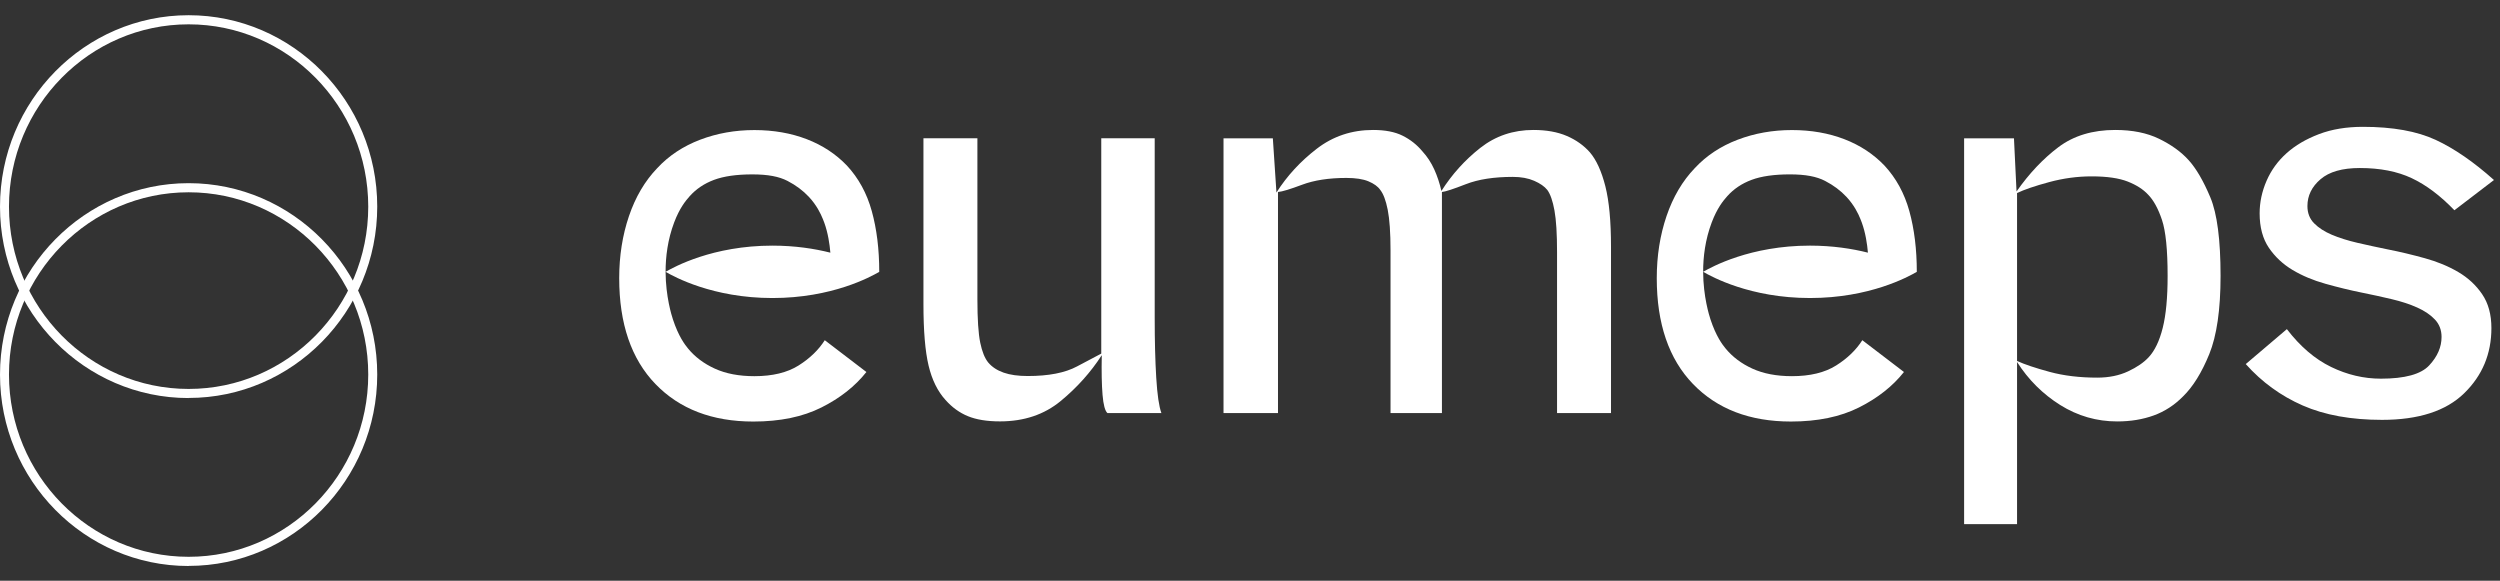
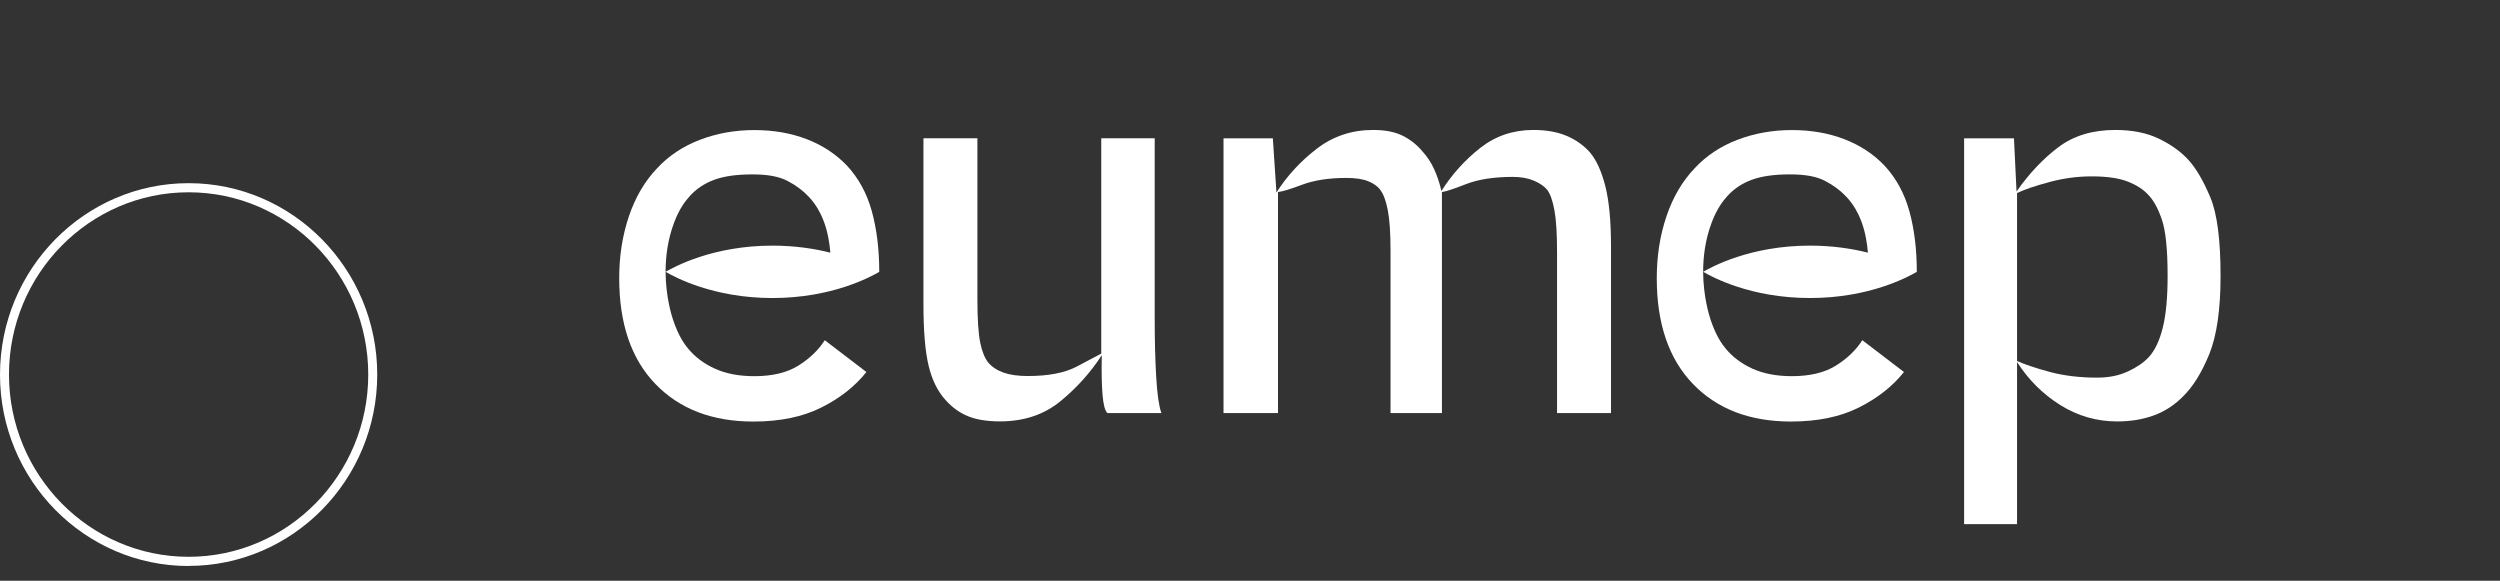
<svg xmlns="http://www.w3.org/2000/svg" width="254" height="59" viewBox="0 0 254 59" fill="none">
  <rect x="0" y="0" width="254" height="59" fill="#333333" stroke="none" />
  <path d="M117.318 32.324V14.047H111.888V35.926C111.47 36.138 110.654 36.569 109.434 37.224C108.213 37.88 106.542 38.204 104.421 38.204C103.449 38.204 102.626 38.092 101.967 37.86C101.308 37.628 100.786 37.284 100.401 36.827C100.055 36.403 99.781 35.734 99.591 34.814C99.402 33.894 99.304 32.43 99.304 30.417V14.047H93.822V30.894C93.822 33.615 93.998 35.695 94.344 37.145C94.69 38.595 95.264 39.761 96.067 40.641C96.726 41.383 97.483 41.933 98.338 42.284C99.193 42.635 100.277 42.813 101.602 42.813C104.036 42.813 106.092 42.125 107.763 40.747C109.434 39.37 110.824 37.814 111.94 36.085C111.907 37.748 111.933 39.085 112.018 40.112C112.103 41.138 112.273 41.754 112.514 41.966H117.997C117.755 41.297 117.579 40.105 117.475 38.39C117.37 36.675 117.318 34.655 117.318 32.324Z" fill="white" />
  <path d="M161.537 15.482C160.911 14.774 160.128 14.217 159.188 13.813C158.248 13.409 157.119 13.204 155.794 13.204C153.738 13.204 151.936 13.813 150.39 15.032C148.843 16.25 147.524 17.707 146.448 19.402C146.271 18.628 146.03 17.892 145.717 17.204C145.403 16.515 145.005 15.906 144.516 15.376C143.961 14.707 143.289 14.178 142.505 13.787C141.722 13.396 140.724 13.204 139.503 13.204C137.343 13.204 135.437 13.84 133.786 15.111C132.134 16.383 130.764 17.866 129.687 19.561L129.321 14.052H124.309V41.97H129.844V19.508C130.261 19.475 131.077 19.224 132.298 18.767C133.518 18.31 135.013 18.078 136.788 18.078C137.728 18.078 138.478 18.191 139.033 18.422C139.588 18.654 139.993 18.945 140.234 19.296C140.547 19.687 140.802 20.356 140.991 21.309C141.18 22.263 141.278 23.64 141.278 25.442V41.97H146.5V19.508C146.846 19.475 147.655 19.21 148.928 18.714C150.2 18.217 151.793 17.972 153.705 17.972C154.541 17.972 155.265 18.104 155.872 18.369C156.479 18.634 156.923 18.945 157.204 19.296C157.517 19.72 157.758 20.416 157.935 21.389C158.111 22.362 158.196 23.766 158.196 25.601V41.97H163.678V25.071C163.678 22.495 163.489 20.442 163.104 18.925C162.719 17.409 162.196 16.257 161.537 15.482Z" fill="white" />
  <path d="M222.371 16.277C221.608 15.429 220.603 14.707 219.369 14.105C218.135 13.502 216.647 13.204 214.905 13.204C212.607 13.204 210.682 13.787 209.135 14.952C207.588 16.118 206.165 17.621 204.88 19.455L204.619 14.052H199.554V53.254H204.932V36.778C206.081 38.58 207.543 40.036 209.318 41.149C211.093 42.261 213.025 42.818 215.114 42.818C216.471 42.818 217.705 42.612 218.821 42.209C219.937 41.804 220.929 41.156 221.797 40.275C222.809 39.288 223.696 37.858 224.46 35.984C225.223 34.11 225.609 31.461 225.609 28.037C225.609 24.362 225.263 21.7 224.564 20.038C223.866 18.376 223.135 17.124 222.371 16.277ZM219.734 33.309C219.402 34.633 218.925 35.633 218.299 36.302C217.809 36.831 217.117 37.308 216.21 37.732C215.303 38.156 214.259 38.368 213.077 38.368C211.302 38.368 209.69 38.176 208.247 37.785C206.805 37.394 205.695 37.023 204.932 36.672V19.614C205.663 19.263 206.753 18.892 208.195 18.502C209.638 18.111 211.074 17.919 212.503 17.919C214.069 17.919 215.296 18.098 216.184 18.449C217.072 18.8 217.757 19.243 218.246 19.773C218.801 20.336 219.271 21.197 219.656 22.343C220.041 23.488 220.23 25.389 220.23 28.037C220.23 30.229 220.067 31.984 219.734 33.309Z" fill="white" />
-   <path d="M249.759 27.639C248.767 27.057 247.638 26.586 246.365 26.235C245.093 25.884 243.833 25.58 242.58 25.335C241.536 25.123 240.517 24.904 239.525 24.673C238.533 24.441 237.665 24.169 236.915 23.852C236.164 23.534 235.564 23.143 235.113 22.686C234.663 22.229 234.434 21.646 234.434 20.938C234.434 19.878 234.878 18.971 235.766 18.21C236.654 17.448 237.985 17.071 239.76 17.071C241.816 17.071 243.572 17.415 245.034 18.104C246.496 18.792 247.938 19.878 249.368 21.362L253.388 18.289C251.332 16.455 249.361 15.091 247.462 14.21C245.563 13.329 243.102 12.886 240.074 12.886C238.403 12.886 236.915 13.13 235.609 13.627C234.304 14.124 233.207 14.766 232.32 15.561C231.432 16.355 230.753 17.289 230.283 18.369C229.814 19.448 229.579 20.547 229.579 21.68C229.579 23.09 229.892 24.256 230.518 25.176C231.145 26.096 231.948 26.845 232.92 27.427C233.893 28.01 235.009 28.48 236.262 28.831C237.515 29.182 238.749 29.487 239.969 29.732C241.013 29.944 242.025 30.162 242.998 30.394C243.97 30.626 244.832 30.904 245.582 31.242C246.333 31.579 246.933 31.983 247.383 32.46C247.834 32.937 248.062 33.526 248.062 34.235C248.062 35.261 247.645 36.221 246.809 37.122C245.974 38.023 244.335 38.473 241.901 38.473C240.158 38.473 238.475 38.076 236.836 37.281C235.198 36.486 233.703 35.208 232.346 33.44L228.169 36.99C229.807 38.824 231.739 40.228 233.965 41.201C236.19 42.175 238.873 42.658 242.005 42.658C245.732 42.658 248.513 41.757 250.36 39.956C252.207 38.155 253.127 35.95 253.127 33.334C253.127 31.957 252.814 30.811 252.187 29.891C251.561 28.97 250.751 28.222 249.759 27.639Z" fill="white" />
  <path d="M89.331 27.618C89.331 25.327 89.077 23.267 88.574 21.453C88.072 19.632 87.223 18.089 86.042 16.818C84.926 15.652 83.568 14.758 81.969 14.142C80.37 13.527 78.595 13.215 76.643 13.215C74.692 13.215 72.858 13.54 71.135 14.195C69.412 14.851 67.956 15.811 66.775 17.083C65.522 18.387 64.562 20.016 63.903 21.956C63.244 23.897 62.911 26.002 62.911 28.261C62.911 32.889 64.138 36.472 66.592 39.015C69.046 41.557 72.362 42.829 76.539 42.829C79.254 42.829 81.558 42.352 83.457 41.399C85.357 40.445 86.877 39.246 88.026 37.796L83.797 34.565C83.17 35.551 82.282 36.412 81.134 37.134C79.985 37.856 78.49 38.22 76.643 38.22C75.077 38.22 73.739 37.962 72.623 37.452C71.507 36.942 70.606 36.26 69.908 35.412C69.582 35.015 68.935 34.174 68.368 32.446C68.237 32.048 67.636 30.135 67.624 27.618C68.485 28.115 72.408 30.28 78.477 30.28C84.547 30.28 88.45 28.128 89.325 27.625C89.325 27.625 89.325 27.625 89.331 27.625V27.618ZM67.624 27.618C67.624 26.095 67.832 24.354 68.498 22.592C69.046 21.148 69.647 20.413 70.064 19.943C70.724 19.202 71.553 18.645 72.545 18.274C73.537 17.904 74.835 17.718 76.434 17.718C78.034 17.718 79.156 17.937 80.011 18.381C80.866 18.824 81.584 19.361 82.178 19.996C82.367 20.195 82.543 20.407 82.7 20.625C83.314 21.453 83.588 22.208 83.745 22.619C84.123 23.658 84.293 24.804 84.365 25.671C82.739 25.261 80.762 24.956 78.477 24.956C72.408 24.956 68.485 27.122 67.624 27.618Z" fill="white" />
  <path d="M194.747 27.617C194.747 25.326 194.493 23.267 193.99 21.452C193.487 19.631 192.639 18.088 191.458 16.817C190.342 15.651 188.984 14.757 187.385 14.141C185.786 13.526 184.011 13.214 182.059 13.214C180.108 13.214 178.274 13.539 176.551 14.194C174.828 14.85 173.372 15.81 172.191 17.082C170.938 18.386 169.978 20.015 169.319 21.955C168.66 23.896 168.327 26.001 168.327 28.26C168.327 32.888 169.554 36.471 172.008 39.014C174.462 41.556 177.778 42.828 181.955 42.828C184.67 42.828 186.974 42.351 188.873 41.398C190.772 40.444 192.293 39.245 193.442 37.795L189.212 34.564C188.586 35.55 187.698 36.411 186.55 37.133C185.401 37.855 183.906 38.219 182.059 38.219C180.493 38.219 179.155 37.961 178.039 37.451C176.923 36.941 176.022 36.259 175.324 35.411C174.997 35.014 174.351 34.173 173.783 32.445C173.653 32.047 173.052 30.134 173.039 27.617C173.901 28.114 177.823 30.279 183.893 30.279C189.963 30.279 193.866 28.127 194.741 27.624C194.741 27.624 194.741 27.624 194.747 27.624V27.617ZM183.893 24.955C177.823 24.955 173.901 27.121 173.039 27.617C173.039 26.094 173.248 24.353 173.914 22.591C174.462 21.148 175.063 20.413 175.48 19.942C176.139 19.201 176.968 18.644 177.96 18.274C178.952 17.903 180.251 17.717 181.85 17.717C183.449 17.717 184.572 17.936 185.427 18.38C186.282 18.823 187 19.36 187.594 19.995C187.783 20.194 187.959 20.406 188.116 20.624C188.729 21.452 189.004 22.207 189.16 22.618C189.539 23.657 189.708 24.803 189.78 25.67C188.155 25.26 186.178 24.955 183.893 24.955Z" fill="white" />
-   <path d="M19.163 40.442C8.596 40.442 0 31.72 0 20.999C0 10.277 8.596 1.546 19.163 1.546C29.73 1.546 38.327 10.268 38.327 20.989C38.327 31.711 29.73 40.432 19.163 40.432V40.442ZM19.163 2.472C9.098 2.472 0.913 10.787 0.913 20.999C0.913 31.211 9.098 39.516 19.163 39.516C29.229 39.516 37.414 31.211 37.414 20.999C37.414 10.787 29.229 2.472 19.163 2.472Z" fill="white" />
  <path d="M19.163 57.506C8.596 57.506 0 48.784 0 38.063C0 27.341 8.596 18.61 19.163 18.61C29.73 18.61 38.327 27.332 38.327 38.053C38.327 48.775 29.73 57.496 19.163 57.496V57.506ZM19.163 19.536C9.098 19.536 0.913 27.841 0.913 38.053C0.913 48.266 9.098 56.571 19.163 56.571C29.229 56.571 37.414 48.266 37.414 38.053C37.414 27.841 29.229 19.536 19.163 19.536Z" fill="white" />
</svg>